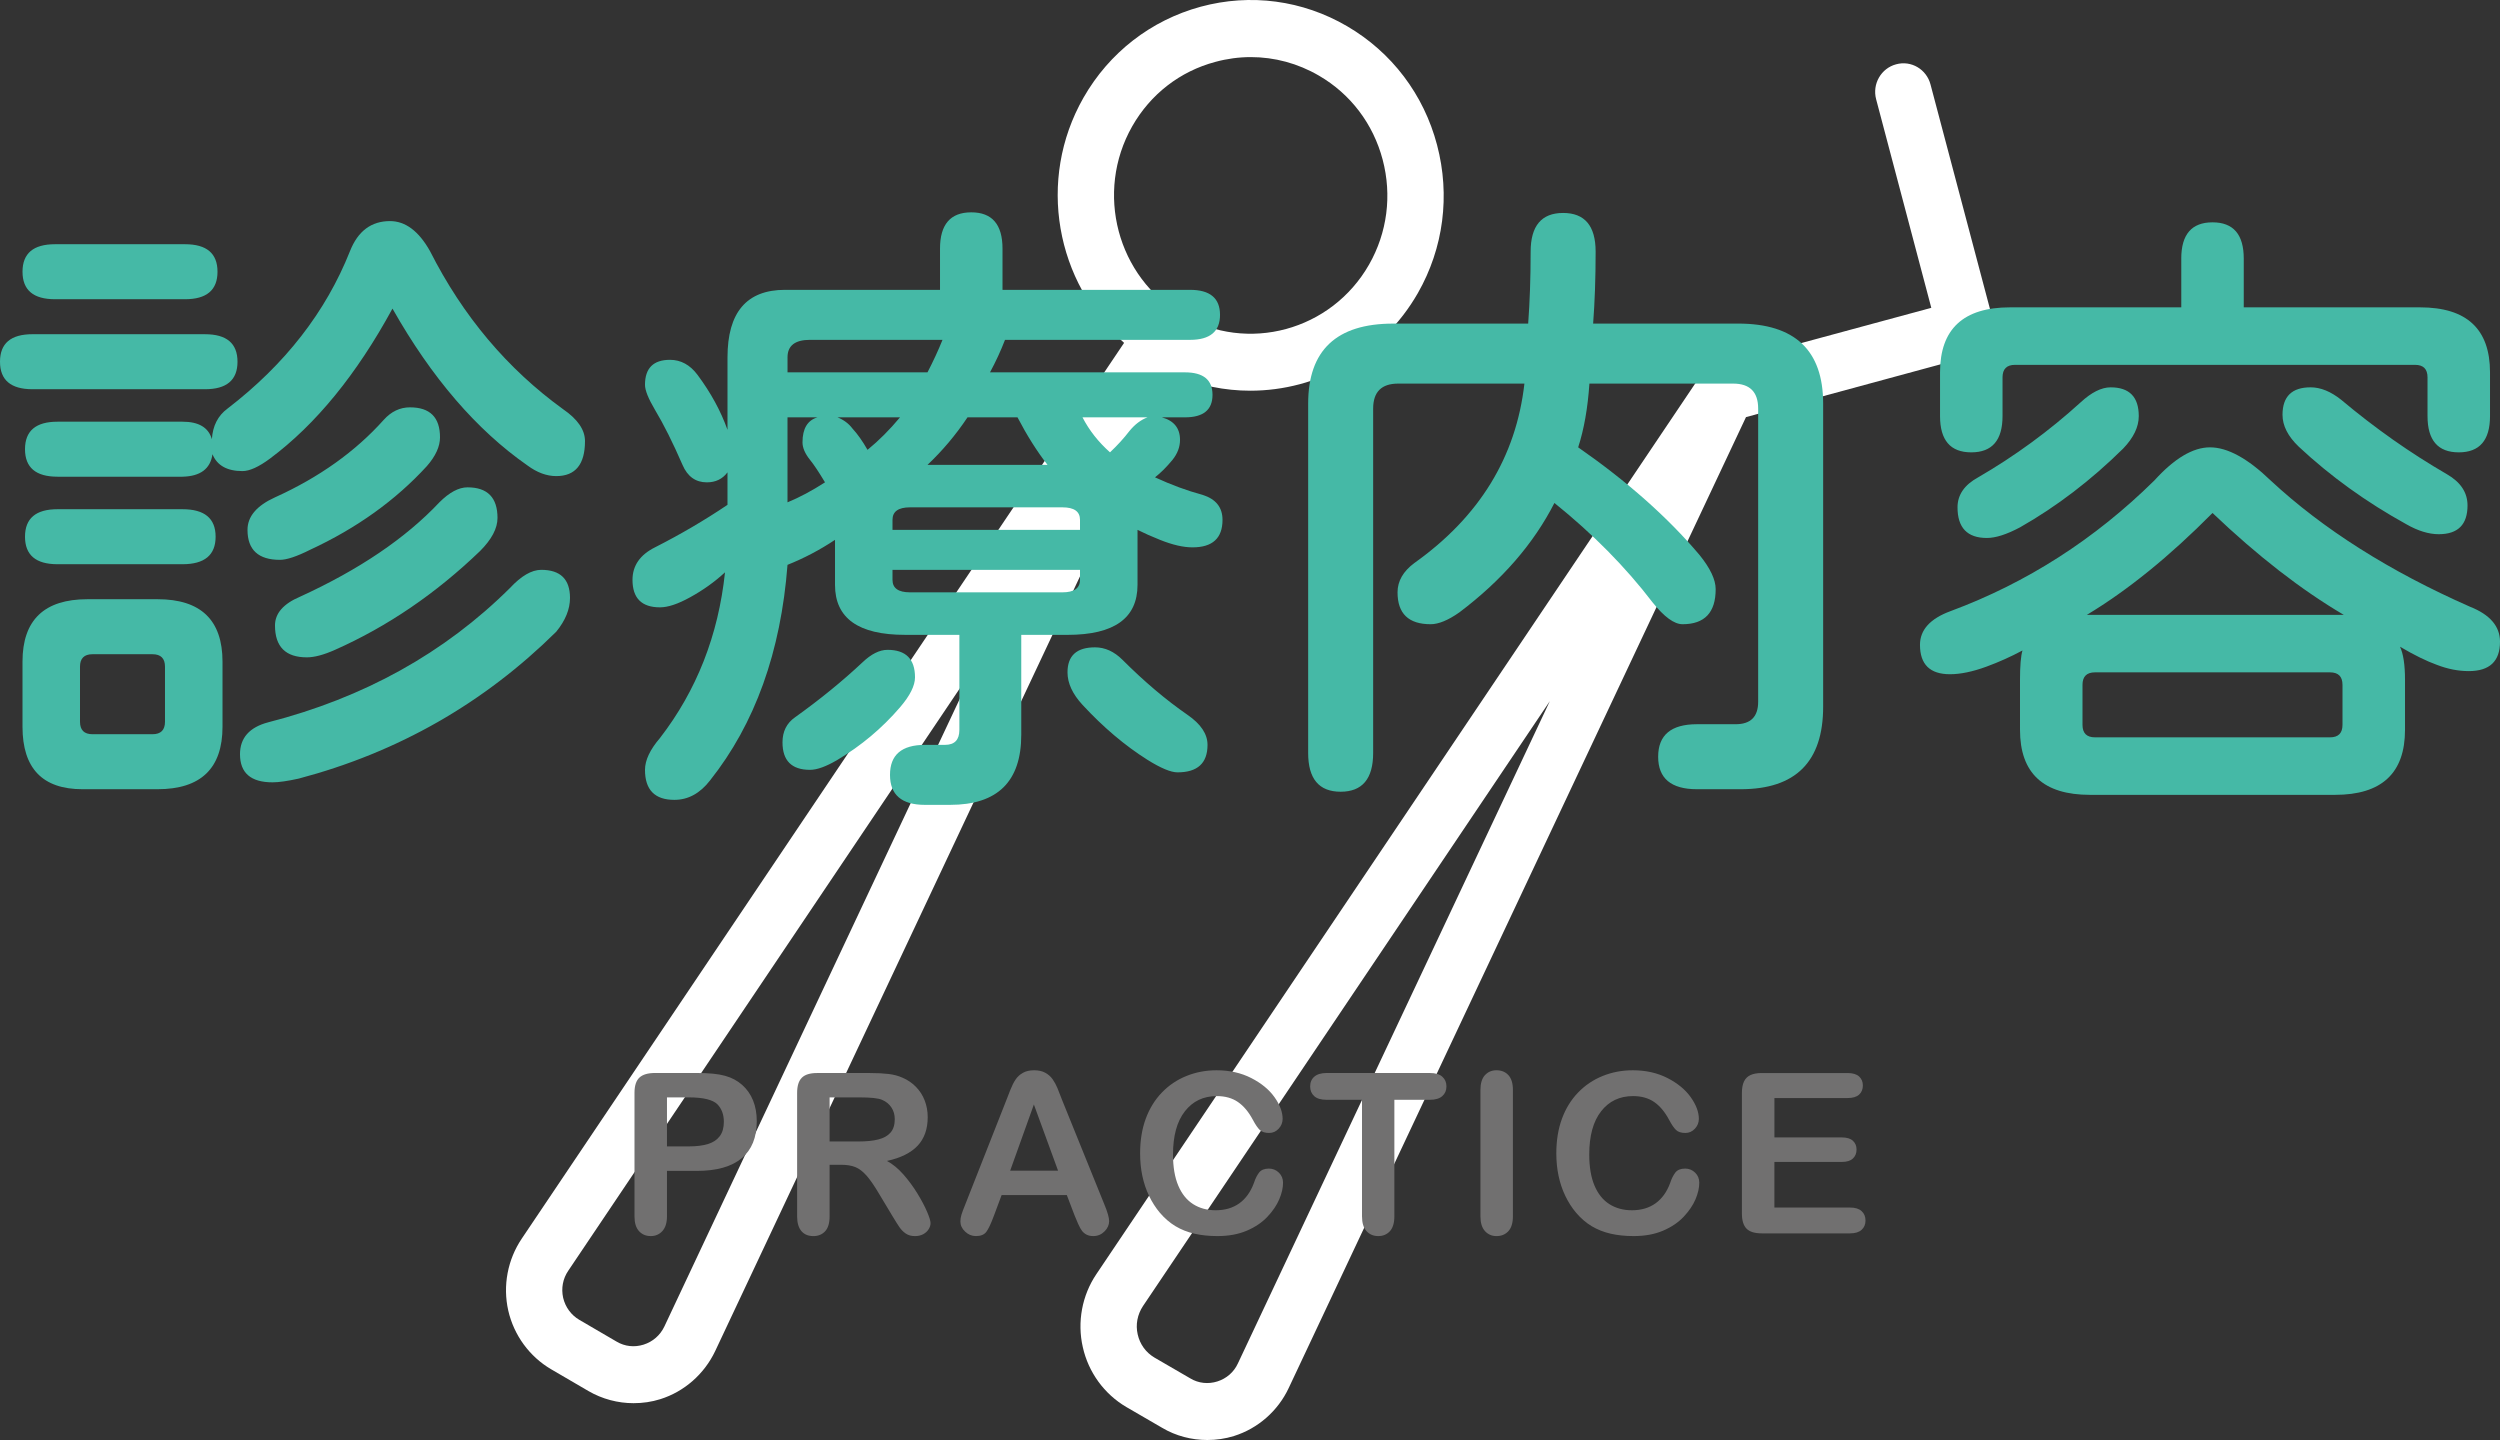
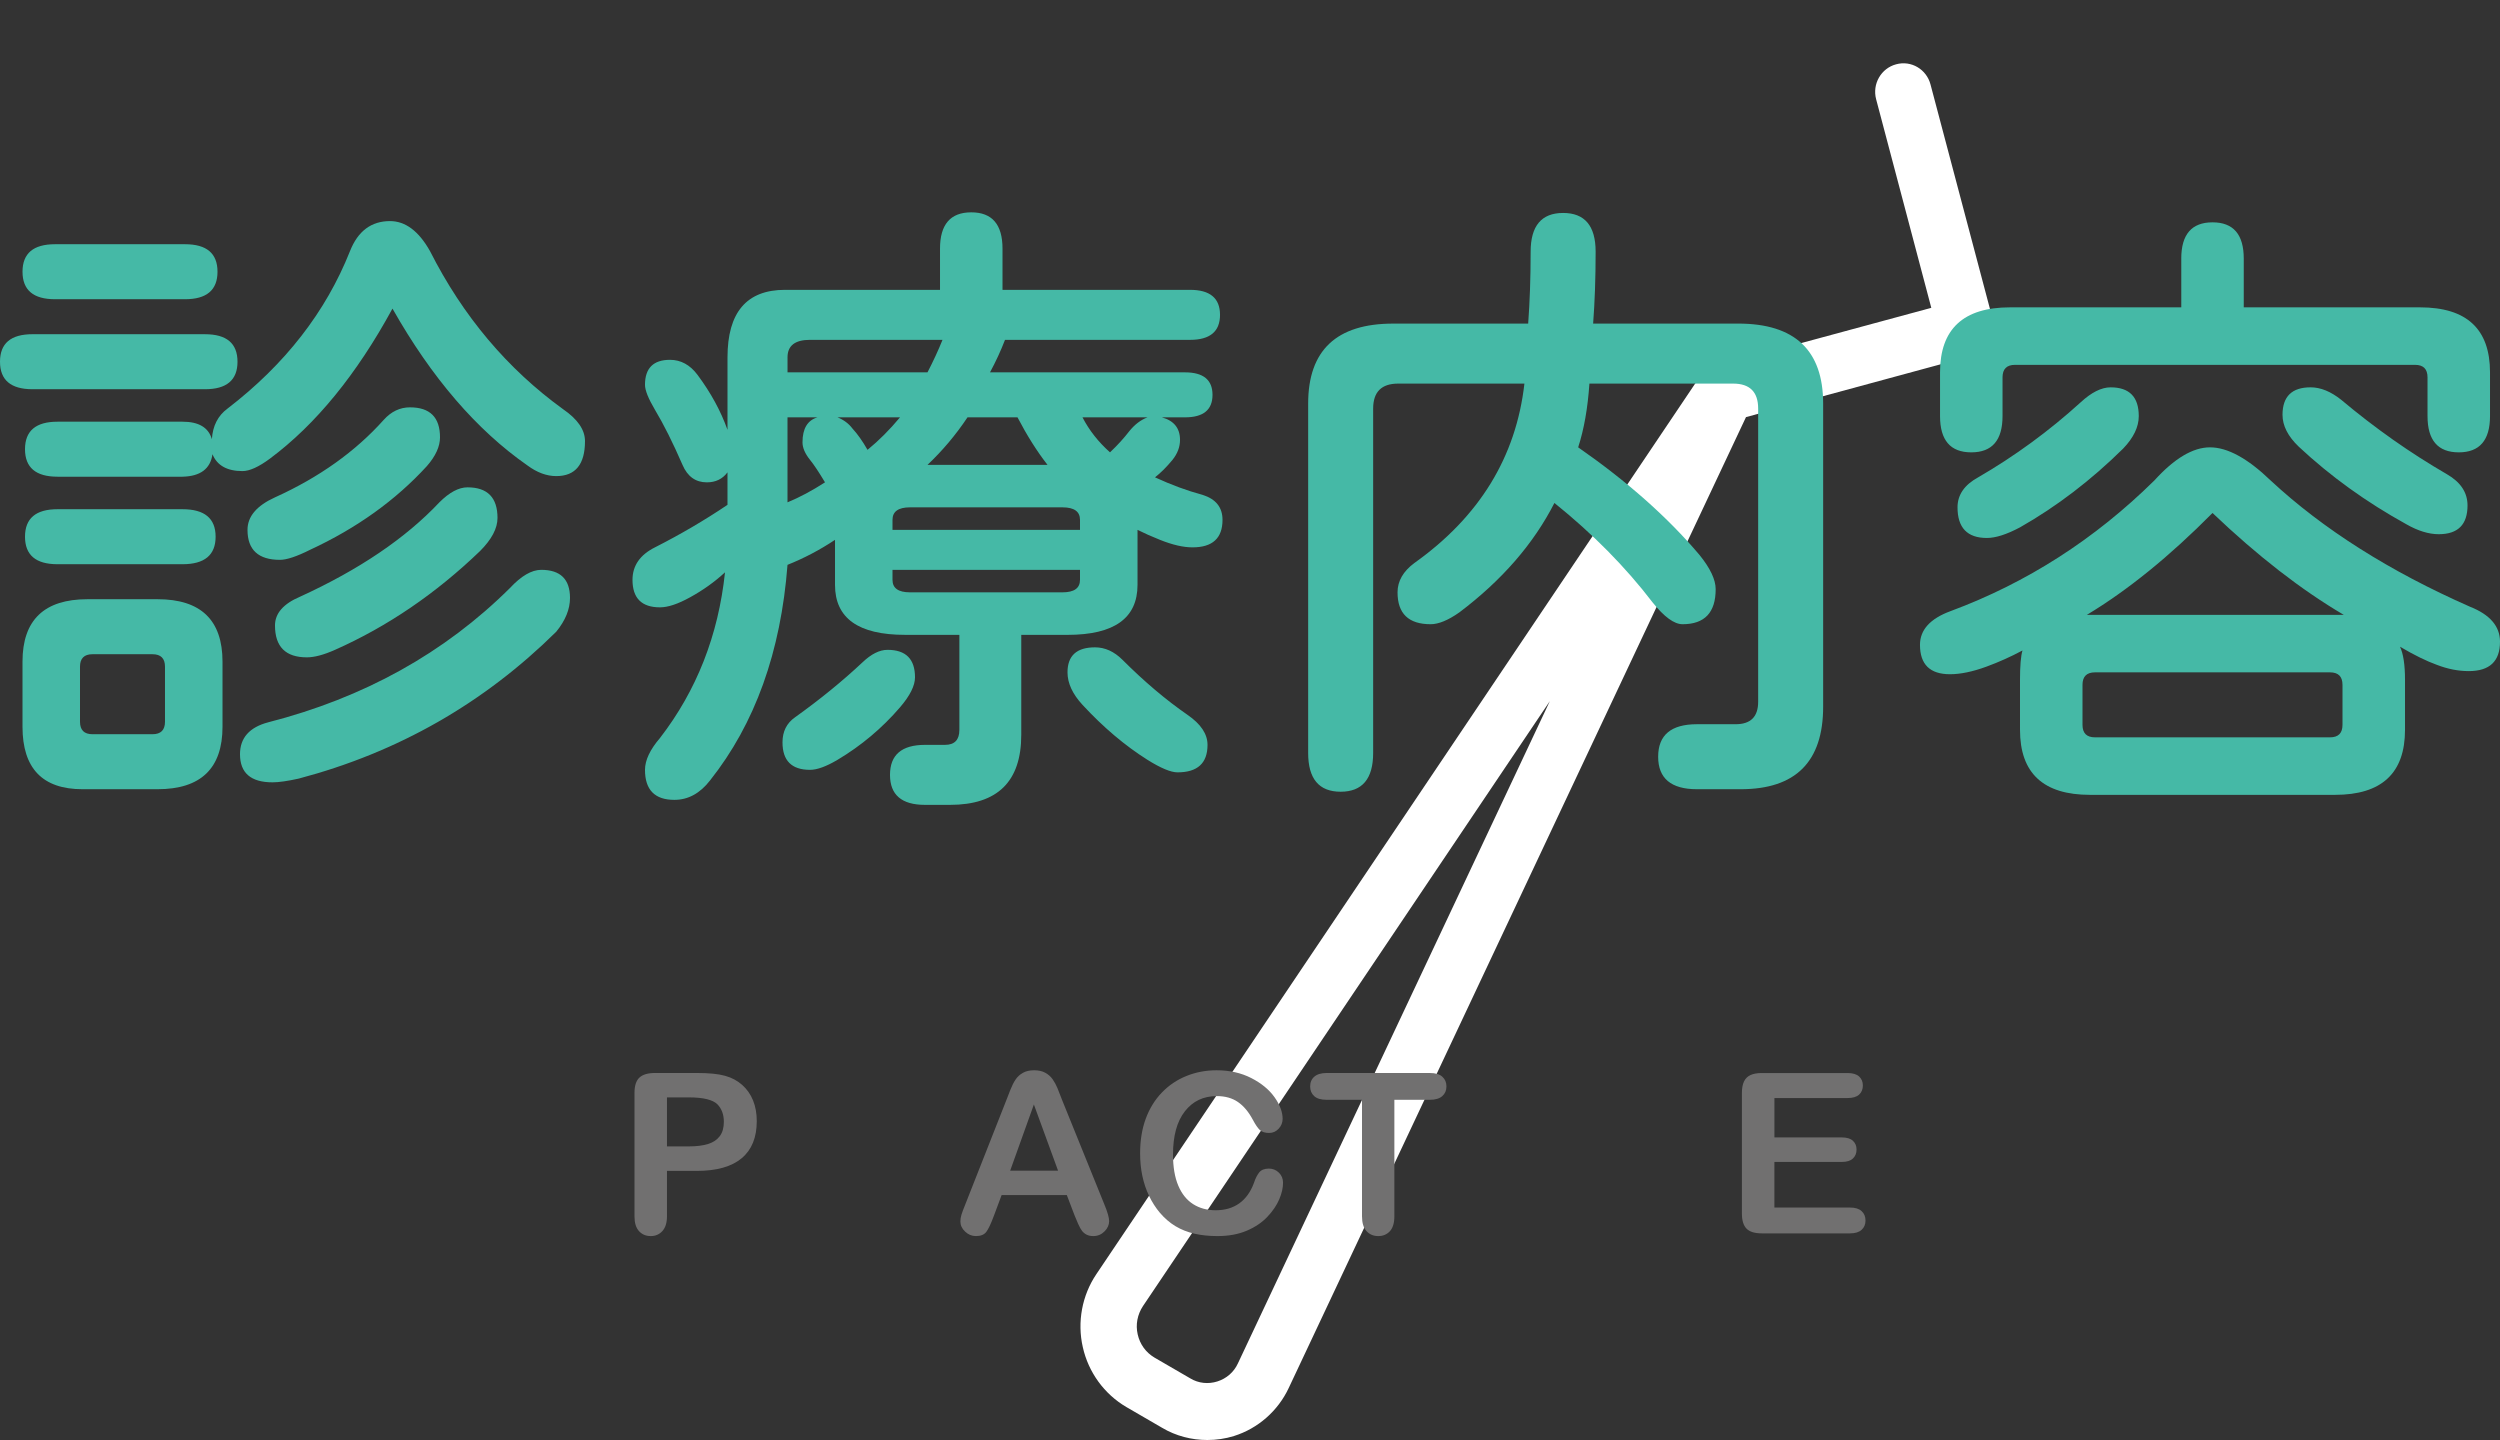
<svg xmlns="http://www.w3.org/2000/svg" version="1.1" id="レイヤー_1" x="0px" y="0px" width="156.25px" height="90px" viewBox="0 0 156.25 90" enable-background="new 0 0 156.25 90" xml:space="preserve">
  <rect x="0" y="0" width="156.25" height="90" fill="#333333" stroke="none" />
  <g>
-     <path fill-rule="evenodd" clip-rule="evenodd" fill="#FFFFFF" d="M41.516,82.92c-0.26,0.539-0.72,0.939-1.29,1.119   s-1.17,0.12-1.69-0.189l-2.33-1.36c-0.51-0.3-0.87-0.79-1.01-1.38c-0.13-0.59-0.02-1.189,0.32-1.689l25.49-37.911L41.516,82.92z    M70.766,7.889c1.14-2,2.98-3.43,5.19-4.02c0.73-0.2,1.48-0.3,2.22-0.3c1.48,0,2.939,0.39,4.26,1.16   c1.98,1.15,3.391,3.02,3.98,5.25s0.289,4.56-0.851,6.56c-2.36,4.13-7.59,5.55-11.67,3.16C69.816,17.319,68.416,12.02,70.766,7.889z    M78.146,24.419c4.17,0,8.229-2.19,10.47-6.1c1.61-2.82,2.03-6.11,1.2-9.26c-0.829-3.15-2.829-5.79-5.62-7.42   c-2.789-1.63-6.04-2.06-9.15-1.22c-3.12,0.85-5.72,2.87-7.33,5.69c-2.93,5.14-1.73,11.56,2.54,15.32L32.606,77.42   c-0.88,1.31-1.19,2.939-0.84,4.489c0.35,1.54,1.33,2.88,2.68,3.67l2.33,1.36c0.86,0.5,1.84,0.76,2.82,0.76   c0.57,0,1.13-0.08,1.67-0.25c1.5-0.47,2.75-1.57,3.43-3l28.73-61.01C74.946,24.099,76.556,24.419,78.146,24.419z" />
    <path fill-rule="evenodd" clip-rule="evenodd" fill="#FFFFFF" d="M77.366,85.219c-0.25,0.541-0.71,0.94-1.28,1.121   c-0.57,0.18-1.18,0.119-1.69-0.19l-2.24-1.3c-0.54-0.32-0.91-0.83-1.05-1.45c-0.14-0.61-0.02-1.24,0.33-1.771l25.43-37.81   L77.366,85.219z M124.566,20.039l-3.909-14.76c-0.25-0.95-1.211-1.52-2.15-1.26c-0.94,0.25-1.5,1.23-1.25,2.18l3.449,13.04   l-12.879,3.49c-0.131,0.03-0.24,0.08-0.351,0.14c-0.521,0.06-1.01,0.34-1.33,0.81l-37.62,55.95c-0.9,1.33-1.21,3-0.85,4.57   c0.35,1.57,1.34,2.93,2.72,3.74l2.24,1.3c0.86,0.511,1.84,0.761,2.82,0.761c0.56,0,1.13-0.08,1.67-0.25   c1.5-0.471,2.75-1.57,3.419-3l28.58-60.681l14.19-3.85C124.256,21.959,124.816,20.989,124.566,20.039z" />
  </g>
  <g>
    <path fill="#45B9A6" d="M12.813,20.889c1.354,0,2.031,0.573,2.031,1.719c0,1.146-0.677,1.719-2.031,1.719H2.031   C0.677,24.326,0,23.754,0,22.607c0-1.146,0.677-1.719,2.031-1.719H12.813z M11.563,15.264c1.354,0,2.031,0.573,2.031,1.719   c0,1.146-0.677,1.719-2.031,1.719H3.438c-1.354,0-2.031-0.572-2.031-1.719c0-1.146,0.677-1.719,2.031-1.719H11.563z M5.469,37.451   h4.375c2.708,0,4.063,1.303,4.063,3.906v4.063c0,2.604-1.354,3.906-4.063,3.906H5.156c-2.5,0-3.75-1.303-3.75-3.906v-4.063   C1.406,38.754,2.76,37.451,5.469,37.451z M14.219,25.537c3.594-2.76,6.146-6.041,7.656-9.844c0.495-1.25,1.328-1.875,2.5-1.875   c0.963,0,1.797,0.625,2.5,1.875c2.057,4.063,4.831,7.357,8.32,9.883c0.911,0.625,1.367,1.289,1.367,1.992   c0,1.459-0.599,2.188-1.797,2.188c-0.599,0-1.198-0.221-1.797-0.664c-3.177-2.213-5.99-5.481-8.438-9.805   c-2.24,4.115-4.792,7.24-7.656,9.375c-0.703,0.521-1.276,0.781-1.719,0.781c-0.964,0-1.589-0.352-1.875-1.055   c-0.13,0.912-0.755,1.381-1.875,1.406H3.594c-1.354,0-2.031-0.572-2.031-1.719c0-1.146,0.677-1.719,2.031-1.719h7.813   c1.016,0,1.627,0.365,1.836,1.094C13.294,26.618,13.62,25.98,14.219,25.537z M11.406,31.826c1.38,0,2.07,0.573,2.07,1.719   c0,1.146-0.69,1.719-2.07,1.719H3.594c-1.354,0-2.031-0.572-2.031-1.719c0-1.146,0.677-1.719,2.031-1.719H11.406z M9.531,45.889   c0.521,0,0.781-0.26,0.781-0.781V41.67c0-0.521-0.261-0.781-0.781-0.781h-3.75C5.26,40.889,5,41.149,5,41.67v3.438   c0,0.521,0.26,0.781,0.781,0.781H9.531z M31.875,36.748c0.703-0.755,1.354-1.133,1.953-1.133c1.198,0,1.797,0.586,1.797,1.758   c0,0.703-0.287,1.406-0.859,2.109c-4.531,4.479-9.896,7.539-16.094,9.18c-0.703,0.156-1.25,0.234-1.641,0.234   c-1.354,0-2.031-0.586-2.031-1.758c0-1.016,0.586-1.68,1.758-1.992C22.747,43.61,27.786,40.811,31.875,36.748z M23.984,26.24   c0.469-0.521,1.016-0.781,1.641-0.781c1.25,0,1.875,0.625,1.875,1.875c0,0.573-0.273,1.172-0.82,1.797   c-1.953,2.136-4.388,3.881-7.305,5.234c-0.833,0.417-1.458,0.625-1.875,0.625c-1.354,0-2.031-0.625-2.031-1.875   c0-0.833,0.573-1.51,1.719-2.031C19.948,29.834,22.213,28.22,23.984,26.24z M29.219,30.459c1.25,0,1.875,0.639,1.875,1.914   c0,0.651-0.365,1.342-1.094,2.07c-2.761,2.656-5.781,4.714-9.063,6.172c-0.703,0.313-1.289,0.469-1.758,0.469   c-1.328,0-1.992-0.664-1.992-1.992c0-0.755,0.521-1.354,1.563-1.797c3.698-1.692,6.602-3.658,8.711-5.898   C28.086,30.771,28.672,30.459,29.219,30.459z" />
    <path fill="#45B9A6" d="M45.313,35.771c-0.651,0.6-1.38,1.12-2.188,1.563c-0.755,0.417-1.38,0.625-1.875,0.625   c-1.146,0-1.719-0.572-1.719-1.719c0-0.885,0.469-1.563,1.406-2.031c1.588-0.807,3.099-1.692,4.531-2.656v-2.031   c-0.313,0.417-0.742,0.625-1.289,0.625c-0.703,0-1.211-0.364-1.523-1.094c-0.599-1.38-1.172-2.525-1.719-3.438   c-0.417-0.703-0.625-1.224-0.625-1.563c0-1.041,0.521-1.563,1.563-1.563c0.677,0,1.25,0.313,1.719,0.938   c0.833,1.12,1.458,2.266,1.875,3.438v-4.531c0-2.813,1.198-4.219,3.594-4.219h9.688v-2.578c0-1.51,0.651-2.266,1.953-2.266   c1.302,0,1.953,0.756,1.953,2.266v2.578h11.719c1.25,0,1.875,0.521,1.875,1.563c0,1.042-0.625,1.563-1.875,1.563H62.813   c-0.261,0.678-0.573,1.354-0.938,2.031h12.188c1.145,0,1.719,0.469,1.719,1.406s-0.574,1.406-1.719,1.406h-1.445   c0.754,0.209,1.133,0.678,1.133,1.406c0,0.443-0.156,0.859-0.469,1.25c-0.365,0.443-0.73,0.808-1.094,1.094   c1.016,0.469,2.004,0.834,2.969,1.094c0.832,0.261,1.25,0.781,1.25,1.563c0,1.146-0.625,1.719-1.875,1.719   c-0.574,0-1.25-0.156-2.031-0.469c-0.521-0.208-0.99-0.416-1.406-0.625v3.438c0,2.084-1.459,3.125-4.375,3.125h-2.891v6.25   c0,2.916-1.484,4.375-4.453,4.375h-1.563c-1.458,0-2.188-0.625-2.188-1.875s0.729-1.875,2.188-1.875h1.25   c0.599,0,0.898-0.313,0.898-0.938v-5.938h-3.398c-2.917,0-4.375-1.041-4.375-3.125V33.74c-0.938,0.625-1.927,1.146-2.969,1.563   c-0.417,5.443-2.031,9.936-4.844,13.477c-0.625,0.807-1.367,1.211-2.227,1.211c-1.224,0-1.836-0.625-1.836-1.875   c0-0.6,0.313-1.264,0.938-1.992C43.542,43.154,44.896,39.704,45.313,35.771z M53.906,41.396c0.547-0.521,1.067-0.781,1.563-0.781   c1.146,0,1.719,0.573,1.719,1.719c0,0.521-0.313,1.146-0.938,1.875c-1.12,1.303-2.422,2.396-3.906,3.281   c-0.703,0.416-1.276,0.625-1.719,0.625c-1.146,0-1.719-0.573-1.719-1.719c0-0.677,0.26-1.197,0.781-1.563   C51.25,43.715,52.656,42.568,53.906,41.396z M57.969,23.271c0.364-0.703,0.677-1.38,0.938-2.031h-8.281   c-0.938,0-1.406,0.365-1.406,1.094v0.938H57.969z M51.563,30.146c-0.391-0.65-0.703-1.119-0.938-1.406   c-0.313-0.391-0.469-0.755-0.469-1.094c0-0.859,0.313-1.38,0.938-1.563h-1.875v5.313C49.974,31.084,50.755,30.668,51.563,30.146z    M56.25,26.084h-3.906c0.391,0.156,0.703,0.391,0.938,0.703c0.313,0.339,0.625,0.781,0.938,1.328   C54.922,27.543,55.599,26.865,56.25,26.084z M67.5,33.115V32.49c0-0.521-0.365-0.781-1.094-0.781h-9.531   c-0.729,0-1.094,0.261-1.094,0.781v0.625H67.5z M56.875,37.021h9.531c0.729,0,1.094-0.26,1.094-0.781v-0.625H55.781v0.625   C55.781,36.762,56.146,37.021,56.875,37.021z M65.469,29.053c-0.651-0.833-1.276-1.822-1.875-2.969h-3.125   c-0.729,1.094-1.563,2.084-2.5,2.969H65.469z M68.438,40.459c0.625,0,1.198,0.261,1.719,0.781c1.354,1.354,2.707,2.5,4.063,3.438   c0.832,0.573,1.25,1.198,1.25,1.875c0,1.146-0.625,1.719-1.875,1.719c-0.418,0-1.043-0.261-1.875-0.781   c-1.406-0.886-2.762-2.031-4.063-3.438c-0.625-0.677-0.938-1.354-0.938-2.031C66.719,40.98,67.292,40.459,68.438,40.459z    M69.375,28.271c0.469-0.442,0.871-0.885,1.211-1.328c0.338-0.416,0.715-0.703,1.133-0.859h-4.063   C68.073,26.892,68.645,27.621,69.375,28.271z" />
    <path fill="#45B9A6" d="M95.665,15.732c0-1.614,0.677-2.422,2.031-2.422c1.354,0,2.031,0.808,2.031,2.422   c0,1.641-0.053,3.139-0.156,4.492h9.063c3.541,0,5.313,1.667,5.313,5V44.17c0,3.438-1.719,5.156-5.156,5.156h-2.734   c-1.615,0-2.422-0.678-2.422-2.031s0.807-2.031,2.422-2.031h2.422c0.938,0,1.406-0.469,1.406-1.406v-18.32   c0-1.041-0.521-1.563-1.563-1.563h-8.984c-0.104,1.537-0.339,2.865-0.703,3.984c3.072,2.136,5.599,4.375,7.578,6.719   c0.677,0.834,1.016,1.55,1.016,2.148c0,1.459-0.69,2.188-2.07,2.188c-0.521,0-1.146-0.455-1.875-1.367   c-1.693-2.213-3.737-4.283-6.133-6.211c-1.303,2.553-3.281,4.831-5.938,6.836c-0.703,0.495-1.303,0.742-1.797,0.742   c-1.381,0-2.07-0.664-2.07-1.992c0-0.703,0.352-1.314,1.055-1.836c4.063-2.891,6.354-6.627,6.875-11.211h-7.891   c-1.042,0-1.563,0.521-1.563,1.563v21.523c0,1.614-0.678,2.422-2.031,2.422c-1.354,0-2.031-0.808-2.031-2.422V25.225   c0-3.333,1.771-5,5.313-5h8.438C95.612,18.871,95.665,17.373,95.665,15.732z" />
    <path fill="#45B9A6" d="M138.125,27.959c1.094,0,2.356,0.69,3.789,2.07c3.281,3.047,7.435,5.678,12.461,7.891   c1.25,0.495,1.875,1.225,1.875,2.188c0,1.225-0.651,1.836-1.953,1.836c-0.651,0-1.315-0.13-1.992-0.391   c-0.651-0.234-1.42-0.611-2.305-1.133c0.208,0.443,0.313,1.133,0.313,2.07v3.125c0,2.708-1.459,4.063-4.375,4.063h-15.313   c-2.917,0-4.375-1.354-4.375-4.063V42.49c0-0.885,0.052-1.497,0.156-1.836c-0.729,0.391-1.484,0.729-2.266,1.016   c-0.859,0.313-1.615,0.469-2.266,0.469c-1.25,0-1.875-0.611-1.875-1.836c0-0.938,0.638-1.641,1.914-2.109   c4.766-1.771,9.01-4.492,12.734-8.164C135.899,28.649,137.057,27.959,138.125,27.959z M136.329,16.162   c0-1.51,0.65-2.266,1.953-2.266c1.302,0,1.953,0.756,1.953,2.266v3.047h11.016c2.916,0,4.375,1.354,4.375,4.063v2.734   c0,1.511-0.651,2.266-1.953,2.266c-1.303,0-1.953-0.755-1.953-2.266v-2.422c0-0.521-0.261-0.781-0.781-0.781h-25   c-0.521,0-0.781,0.261-0.781,0.781v2.422c0,1.511-0.651,2.266-1.953,2.266c-1.303,0-1.953-0.755-1.953-2.266v-2.734   c0-2.708,1.458-4.063,4.375-4.063h10.703V16.162z M131.915,24.209c1.172,0,1.758,0.6,1.758,1.797c0,0.678-0.326,1.354-0.977,2.031   c-2.006,1.979-4.154,3.62-6.445,4.922c-0.834,0.443-1.523,0.664-2.07,0.664c-1.225,0-1.836-0.638-1.836-1.914   c0-0.781,0.43-1.406,1.289-1.875c2.291-1.328,4.427-2.891,6.406-4.688C130.716,24.521,131.341,24.209,131.915,24.209z    M145.625,46.084c0.521,0,0.781-0.26,0.781-0.781v-2.5c0-0.521-0.261-0.781-0.781-0.781h-14.688c-0.521,0-0.781,0.261-0.781,0.781   v2.5c0,0.521,0.26,0.781,0.781,0.781H145.625z M146.485,38.428c-2.656-1.563-5.391-3.685-8.203-6.367   c-2.683,2.709-5.3,4.831-7.852,6.367H146.485z M146.329,24.99c2.109,1.771,4.31,3.32,6.602,4.648   c0.859,0.495,1.289,1.146,1.289,1.953c0,1.198-0.6,1.797-1.797,1.797c-0.625,0-1.303-0.208-2.031-0.625   c-2.5-1.38-4.74-2.994-6.719-4.844c-0.678-0.65-1.016-1.314-1.016-1.992c0-1.146,0.586-1.719,1.758-1.719   C145.04,24.209,145.677,24.47,146.329,24.99z" />
  </g>
  <g>
    <path fill="#717070" d="M43.545,73.181h-1.859v2.837c0,0.406-0.096,0.713-0.287,0.923s-0.433,0.314-0.725,0.314   c-0.305,0-0.551-0.104-0.738-0.312c-0.187-0.207-0.28-0.512-0.28-0.912v-7.725c0-0.447,0.103-0.766,0.308-0.957   s0.531-0.287,0.978-0.287h2.604c0.77,0,1.363,0.059,1.777,0.178c0.41,0.113,0.765,0.303,1.063,0.567s0.525,0.588,0.68,0.971   s0.232,0.813,0.232,1.292c0,1.021-0.314,1.795-0.943,2.32C45.726,72.918,44.789,73.181,43.545,73.181z M43.053,68.587h-1.367v3.063   h1.367c0.479,0,0.878-0.05,1.2-0.15s0.566-0.265,0.735-0.492s0.253-0.526,0.253-0.896c0-0.441-0.13-0.803-0.39-1.08   C44.559,68.734,43.959,68.587,43.053,68.587z" />
-     <path fill="#717070" d="M52.561,72.798H51.85v3.22c0,0.424-0.093,0.736-0.28,0.937s-0.431,0.301-0.731,0.301   c-0.324,0-0.574-0.104-0.752-0.314s-0.267-0.517-0.267-0.923v-7.711c0-0.438,0.098-0.754,0.294-0.95s0.513-0.294,0.95-0.294h3.302   c0.456,0,0.845,0.02,1.169,0.059c0.324,0.038,0.615,0.117,0.875,0.235c0.314,0.132,0.592,0.321,0.834,0.567s0.425,0.532,0.55,0.857   c0.125,0.326,0.188,0.672,0.188,1.036c0,0.747-0.211,1.345-0.632,1.791s-1.061,0.763-1.917,0.95   c0.36,0.191,0.704,0.475,1.032,0.848s0.621,0.771,0.878,1.193c0.257,0.421,0.458,0.802,0.602,1.141   c0.144,0.34,0.215,0.574,0.215,0.701c0,0.133-0.042,0.264-0.126,0.393c-0.084,0.131-0.199,0.232-0.345,0.309   c-0.146,0.074-0.314,0.112-0.506,0.112c-0.228,0-0.419-0.054-0.574-0.161c-0.155-0.106-0.288-0.242-0.4-0.406   s-0.263-0.406-0.455-0.725l-0.813-1.354c-0.292-0.496-0.553-0.875-0.783-1.135s-0.464-0.438-0.701-0.533   S52.92,72.798,52.561,72.798z M53.723,68.587H51.85v2.755h1.818c0.488,0,0.898-0.042,1.23-0.127   c0.333-0.084,0.587-0.228,0.762-0.43c0.175-0.203,0.263-0.482,0.263-0.838c0-0.277-0.071-0.523-0.212-0.734   c-0.141-0.213-0.337-0.371-0.588-0.476C54.887,68.637,54.42,68.587,53.723,68.587z" />
    <path fill="#717070" d="M67.155,75.949l-0.479-1.258h-4.074l-0.479,1.285c-0.187,0.502-0.346,0.84-0.479,1.016   c-0.132,0.175-0.349,0.263-0.649,0.263c-0.255,0-0.481-0.093-0.677-0.28s-0.294-0.398-0.294-0.636c0-0.137,0.023-0.278,0.068-0.424   s0.121-0.349,0.226-0.608l2.563-6.508c0.073-0.188,0.161-0.411,0.263-0.674c0.103-0.262,0.212-0.479,0.328-0.652   s0.269-0.313,0.458-0.42c0.189-0.107,0.423-0.161,0.701-0.161c0.283,0,0.519,0.054,0.708,0.161   c0.189,0.106,0.342,0.244,0.458,0.413s0.214,0.35,0.294,0.544c0.08,0.193,0.181,0.451,0.304,0.775l2.618,6.467   c0.205,0.492,0.308,0.85,0.308,1.073c0,0.232-0.097,0.445-0.291,0.64c-0.194,0.193-0.427,0.29-0.701,0.29   c-0.16,0-0.296-0.028-0.41-0.085c-0.114-0.058-0.209-0.135-0.287-0.232c-0.078-0.099-0.161-0.249-0.25-0.451   C67.295,76.283,67.219,76.104,67.155,75.949z M63.135,73.167h2.994l-1.511-4.136L63.135,73.167z" />
    <path fill="#717070" d="M80.19,73.919c0,0.319-0.078,0.664-0.236,1.036c-0.156,0.371-0.404,0.735-0.741,1.094   c-0.337,0.357-0.768,0.648-1.292,0.871c-0.523,0.223-1.135,0.335-1.832,0.335c-0.529,0-1.009-0.05-1.442-0.15   s-0.826-0.257-1.179-0.468c-0.353-0.213-0.678-0.492-0.974-0.838c-0.264-0.314-0.49-0.666-0.677-1.057   c-0.187-0.389-0.327-0.805-0.42-1.247s-0.14-0.911-0.14-1.408c0-0.807,0.117-1.528,0.352-2.167s0.571-1.184,1.008-1.637   c0.438-0.454,0.95-0.799,1.538-1.036s1.214-0.355,1.88-0.355c0.811,0,1.533,0.161,2.167,0.485s1.119,0.724,1.456,1.199   c0.337,0.477,0.506,0.927,0.506,1.351c0,0.232-0.082,0.438-0.246,0.615s-0.362,0.267-0.595,0.267c-0.26,0-0.454-0.062-0.585-0.185   c-0.129-0.123-0.274-0.335-0.434-0.636c-0.264-0.496-0.575-0.868-0.934-1.114c-0.357-0.246-0.798-0.369-1.322-0.369   c-0.834,0-1.498,0.317-1.993,0.95s-0.742,1.533-0.742,2.7c0,0.779,0.109,1.428,0.328,1.944c0.219,0.518,0.529,0.904,0.93,1.159   s0.871,0.383,1.408,0.383c0.583,0,1.077-0.145,1.48-0.435c0.402-0.289,0.707-0.714,0.912-1.274   c0.087-0.265,0.193-0.479,0.321-0.646c0.128-0.167,0.333-0.25,0.615-0.25c0.241,0,0.449,0.084,0.622,0.253   S80.19,73.668,80.19,73.919z" />
    <path fill="#717070" d="M89.363,68.737h-2.215v7.28c0,0.42-0.094,0.73-0.28,0.934c-0.187,0.202-0.429,0.304-0.725,0.304   c-0.301,0-0.546-0.103-0.734-0.308c-0.189-0.205-0.284-0.516-0.284-0.93v-7.28H82.91c-0.347,0-0.604-0.076-0.772-0.229   c-0.169-0.152-0.253-0.354-0.253-0.604c0-0.26,0.088-0.465,0.263-0.615c0.176-0.15,0.43-0.226,0.763-0.226h6.453   c0.351,0,0.612,0.078,0.782,0.232c0.172,0.154,0.257,0.357,0.257,0.608s-0.087,0.452-0.26,0.604   C89.969,68.661,89.709,68.737,89.363,68.737z" />
-     <path fill="#717070" d="M92.527,76.018v-7.896c0-0.41,0.094-0.718,0.28-0.923s0.429-0.308,0.725-0.308   c0.306,0,0.553,0.102,0.742,0.304c0.188,0.203,0.283,0.512,0.283,0.927v7.896c0,0.414-0.095,0.725-0.283,0.93   c-0.189,0.205-0.437,0.308-0.742,0.308c-0.292,0-0.532-0.104-0.721-0.312C92.622,76.736,92.527,76.428,92.527,76.018z" />
-     <path fill="#717070" d="M106.205,73.919c0,0.319-0.079,0.664-0.235,1.036c-0.158,0.371-0.405,0.735-0.742,1.094   c-0.337,0.357-0.768,0.648-1.292,0.871s-1.135,0.335-1.832,0.335c-0.528,0-1.01-0.05-1.442-0.15s-0.826-0.257-1.18-0.468   c-0.353-0.213-0.678-0.492-0.974-0.838c-0.265-0.314-0.49-0.666-0.677-1.057c-0.187-0.389-0.327-0.805-0.42-1.247   c-0.094-0.442-0.141-0.911-0.141-1.408c0-0.807,0.117-1.528,0.352-2.167c0.235-0.639,0.571-1.184,1.009-1.637   c0.438-0.454,0.95-0.799,1.538-1.036s1.215-0.355,1.88-0.355c0.812,0,1.533,0.161,2.167,0.485s1.119,0.724,1.456,1.199   c0.337,0.477,0.506,0.927,0.506,1.351c0,0.232-0.082,0.438-0.246,0.615s-0.362,0.267-0.595,0.267c-0.26,0-0.455-0.062-0.584-0.185   c-0.131-0.123-0.275-0.335-0.435-0.636c-0.265-0.496-0.575-0.868-0.933-1.114c-0.358-0.246-0.799-0.369-1.323-0.369   c-0.834,0-1.498,0.317-1.993,0.95c-0.494,0.633-0.741,1.533-0.741,2.7c0,0.779,0.109,1.428,0.328,1.944   c0.219,0.518,0.528,0.904,0.93,1.159s0.87,0.383,1.408,0.383c0.583,0,1.077-0.145,1.479-0.435c0.404-0.289,0.708-0.714,0.913-1.274   c0.087-0.265,0.193-0.479,0.321-0.646c0.128-0.167,0.333-0.25,0.615-0.25c0.241,0,0.449,0.084,0.622,0.253   S106.205,73.668,106.205,73.919z" />
    <path fill="#717070" d="M115.474,68.628h-4.573v2.461h4.211c0.31,0,0.541,0.069,0.693,0.208c0.153,0.14,0.229,0.322,0.229,0.551   s-0.075,0.414-0.226,0.557c-0.15,0.145-0.383,0.216-0.697,0.216h-4.211v2.851h4.73c0.319,0,0.56,0.074,0.721,0.223   c0.162,0.147,0.243,0.345,0.243,0.591c0,0.237-0.081,0.43-0.243,0.577c-0.161,0.148-0.401,0.223-0.721,0.223h-5.517   c-0.442,0-0.76-0.098-0.954-0.294c-0.193-0.196-0.29-0.513-0.29-0.95v-7.533c0-0.291,0.043-0.529,0.13-0.715   c0.087-0.184,0.223-0.318,0.406-0.402c0.186-0.085,0.421-0.127,0.708-0.127h5.359c0.323,0,0.563,0.072,0.722,0.215   c0.156,0.145,0.235,0.332,0.235,0.564c0,0.236-0.079,0.428-0.235,0.57C116.038,68.557,115.797,68.628,115.474,68.628z" />
  </g>
</svg>